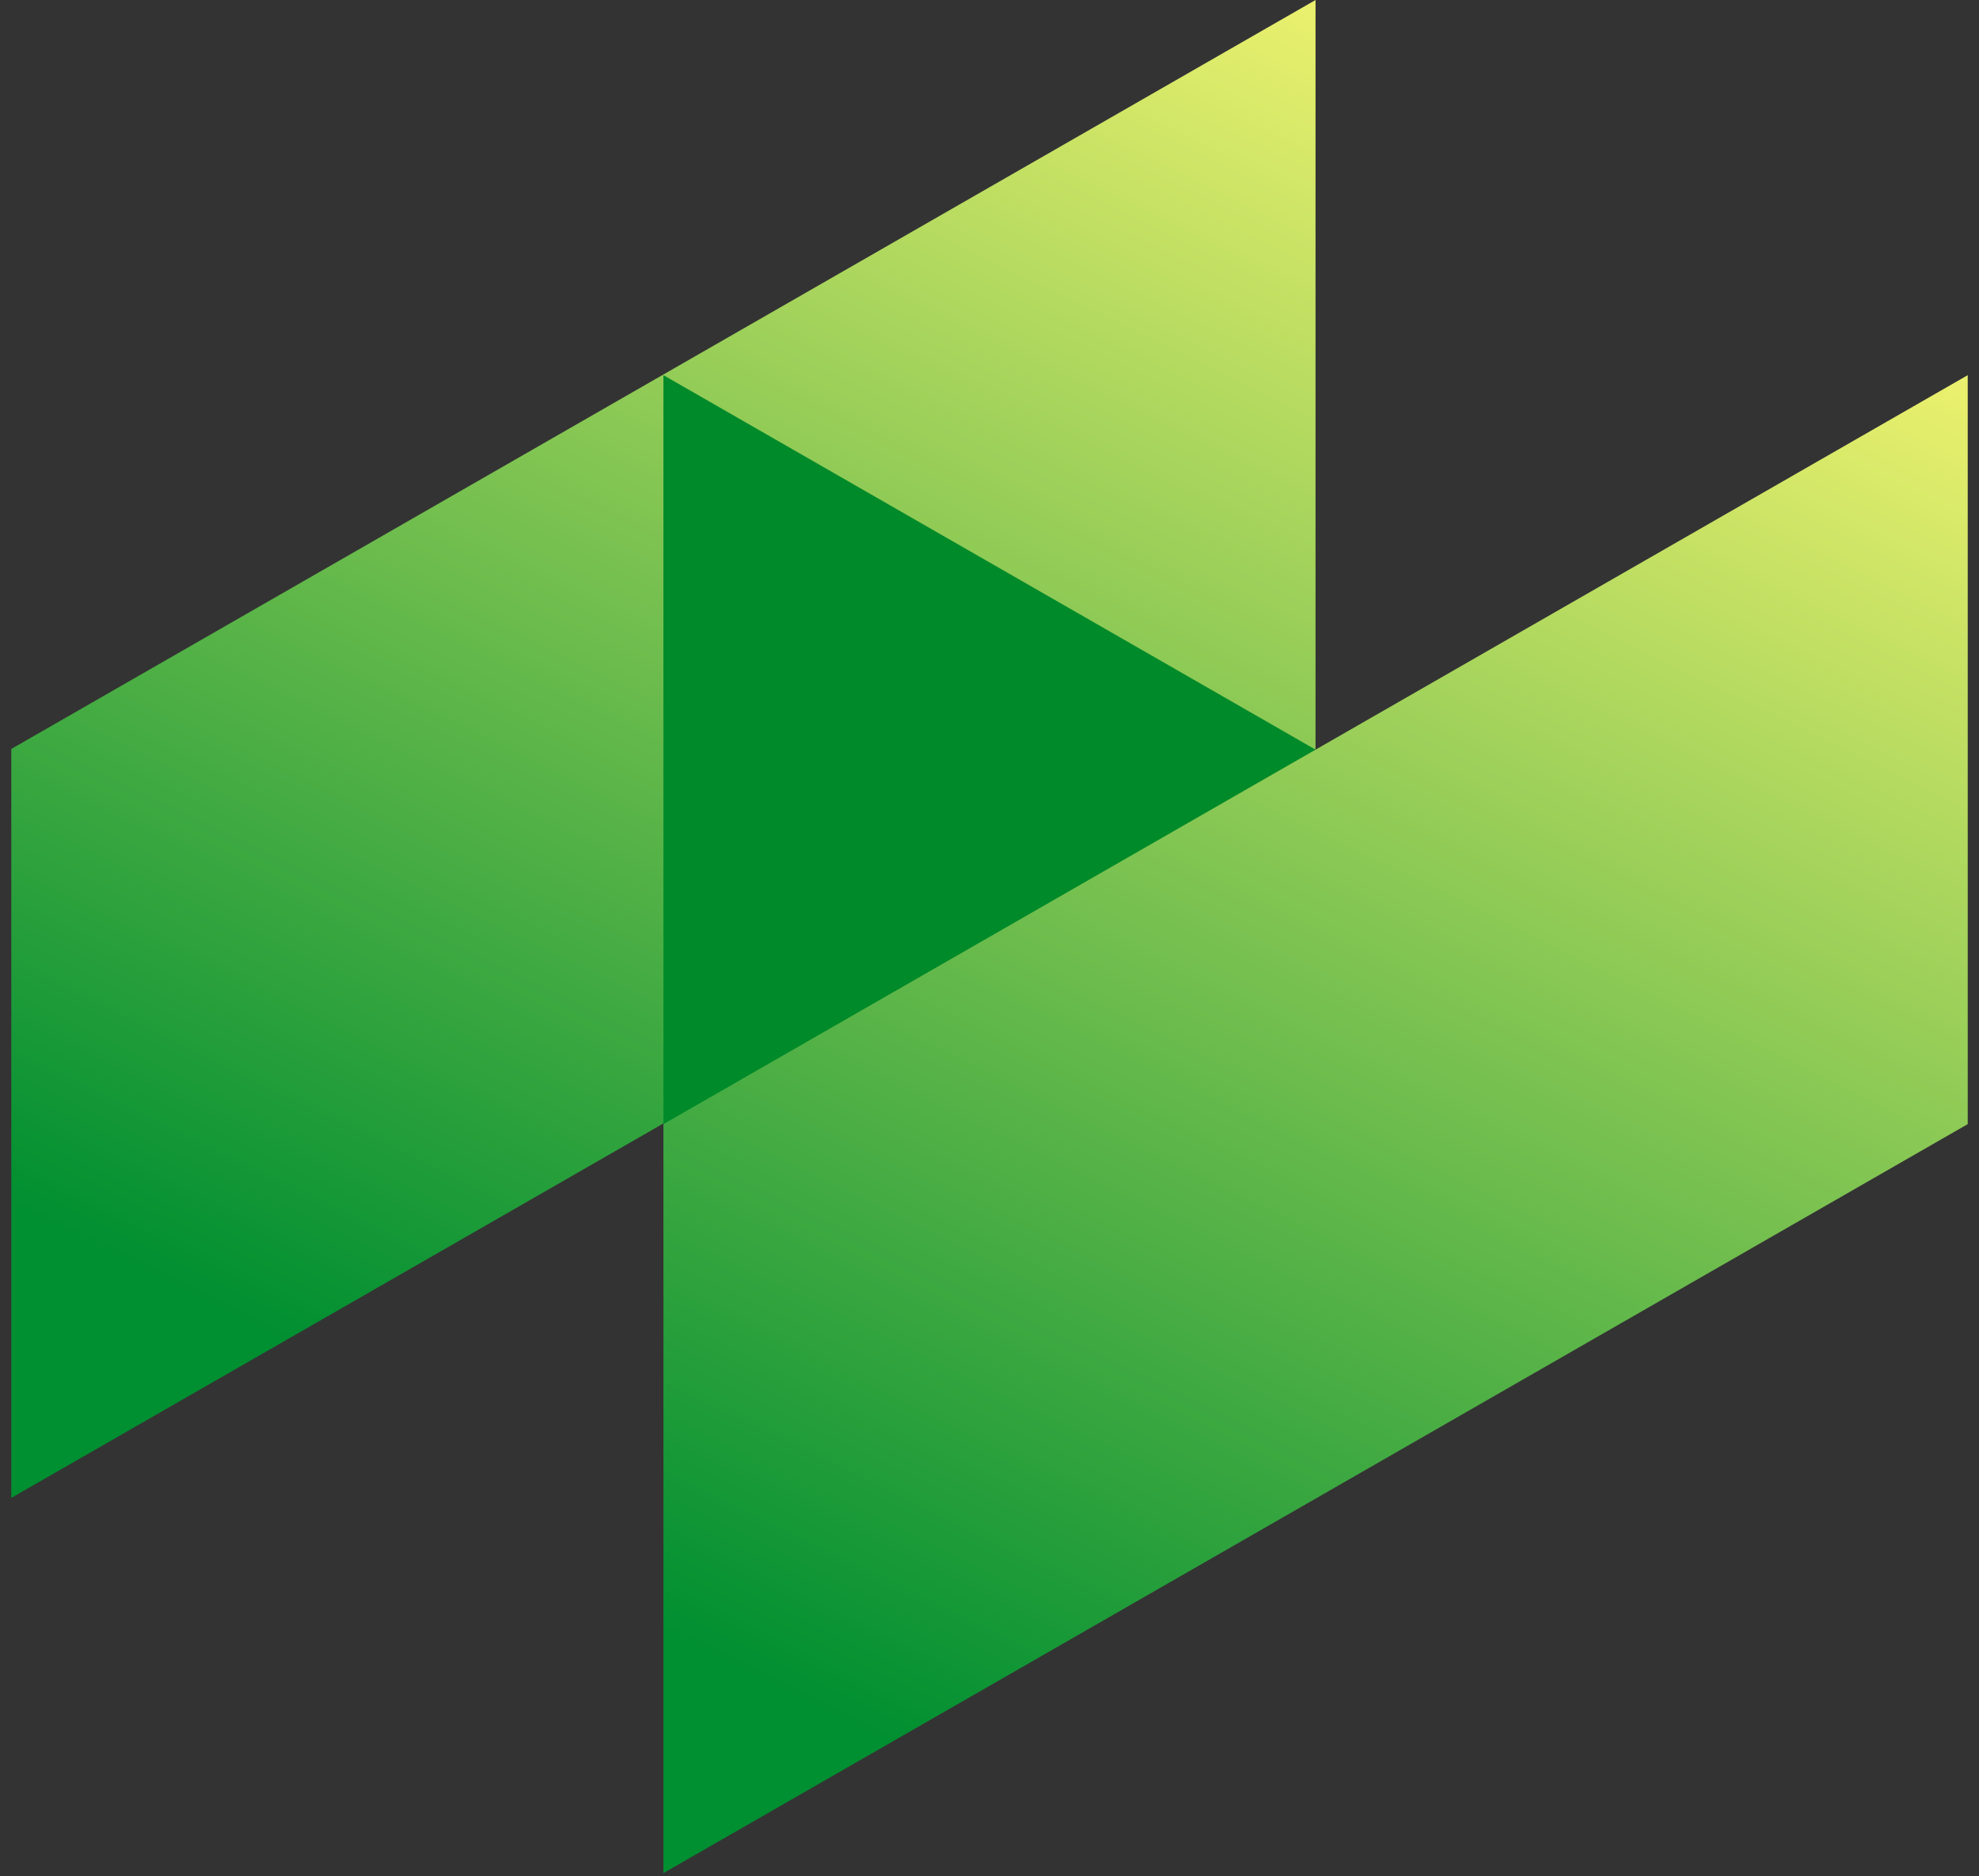
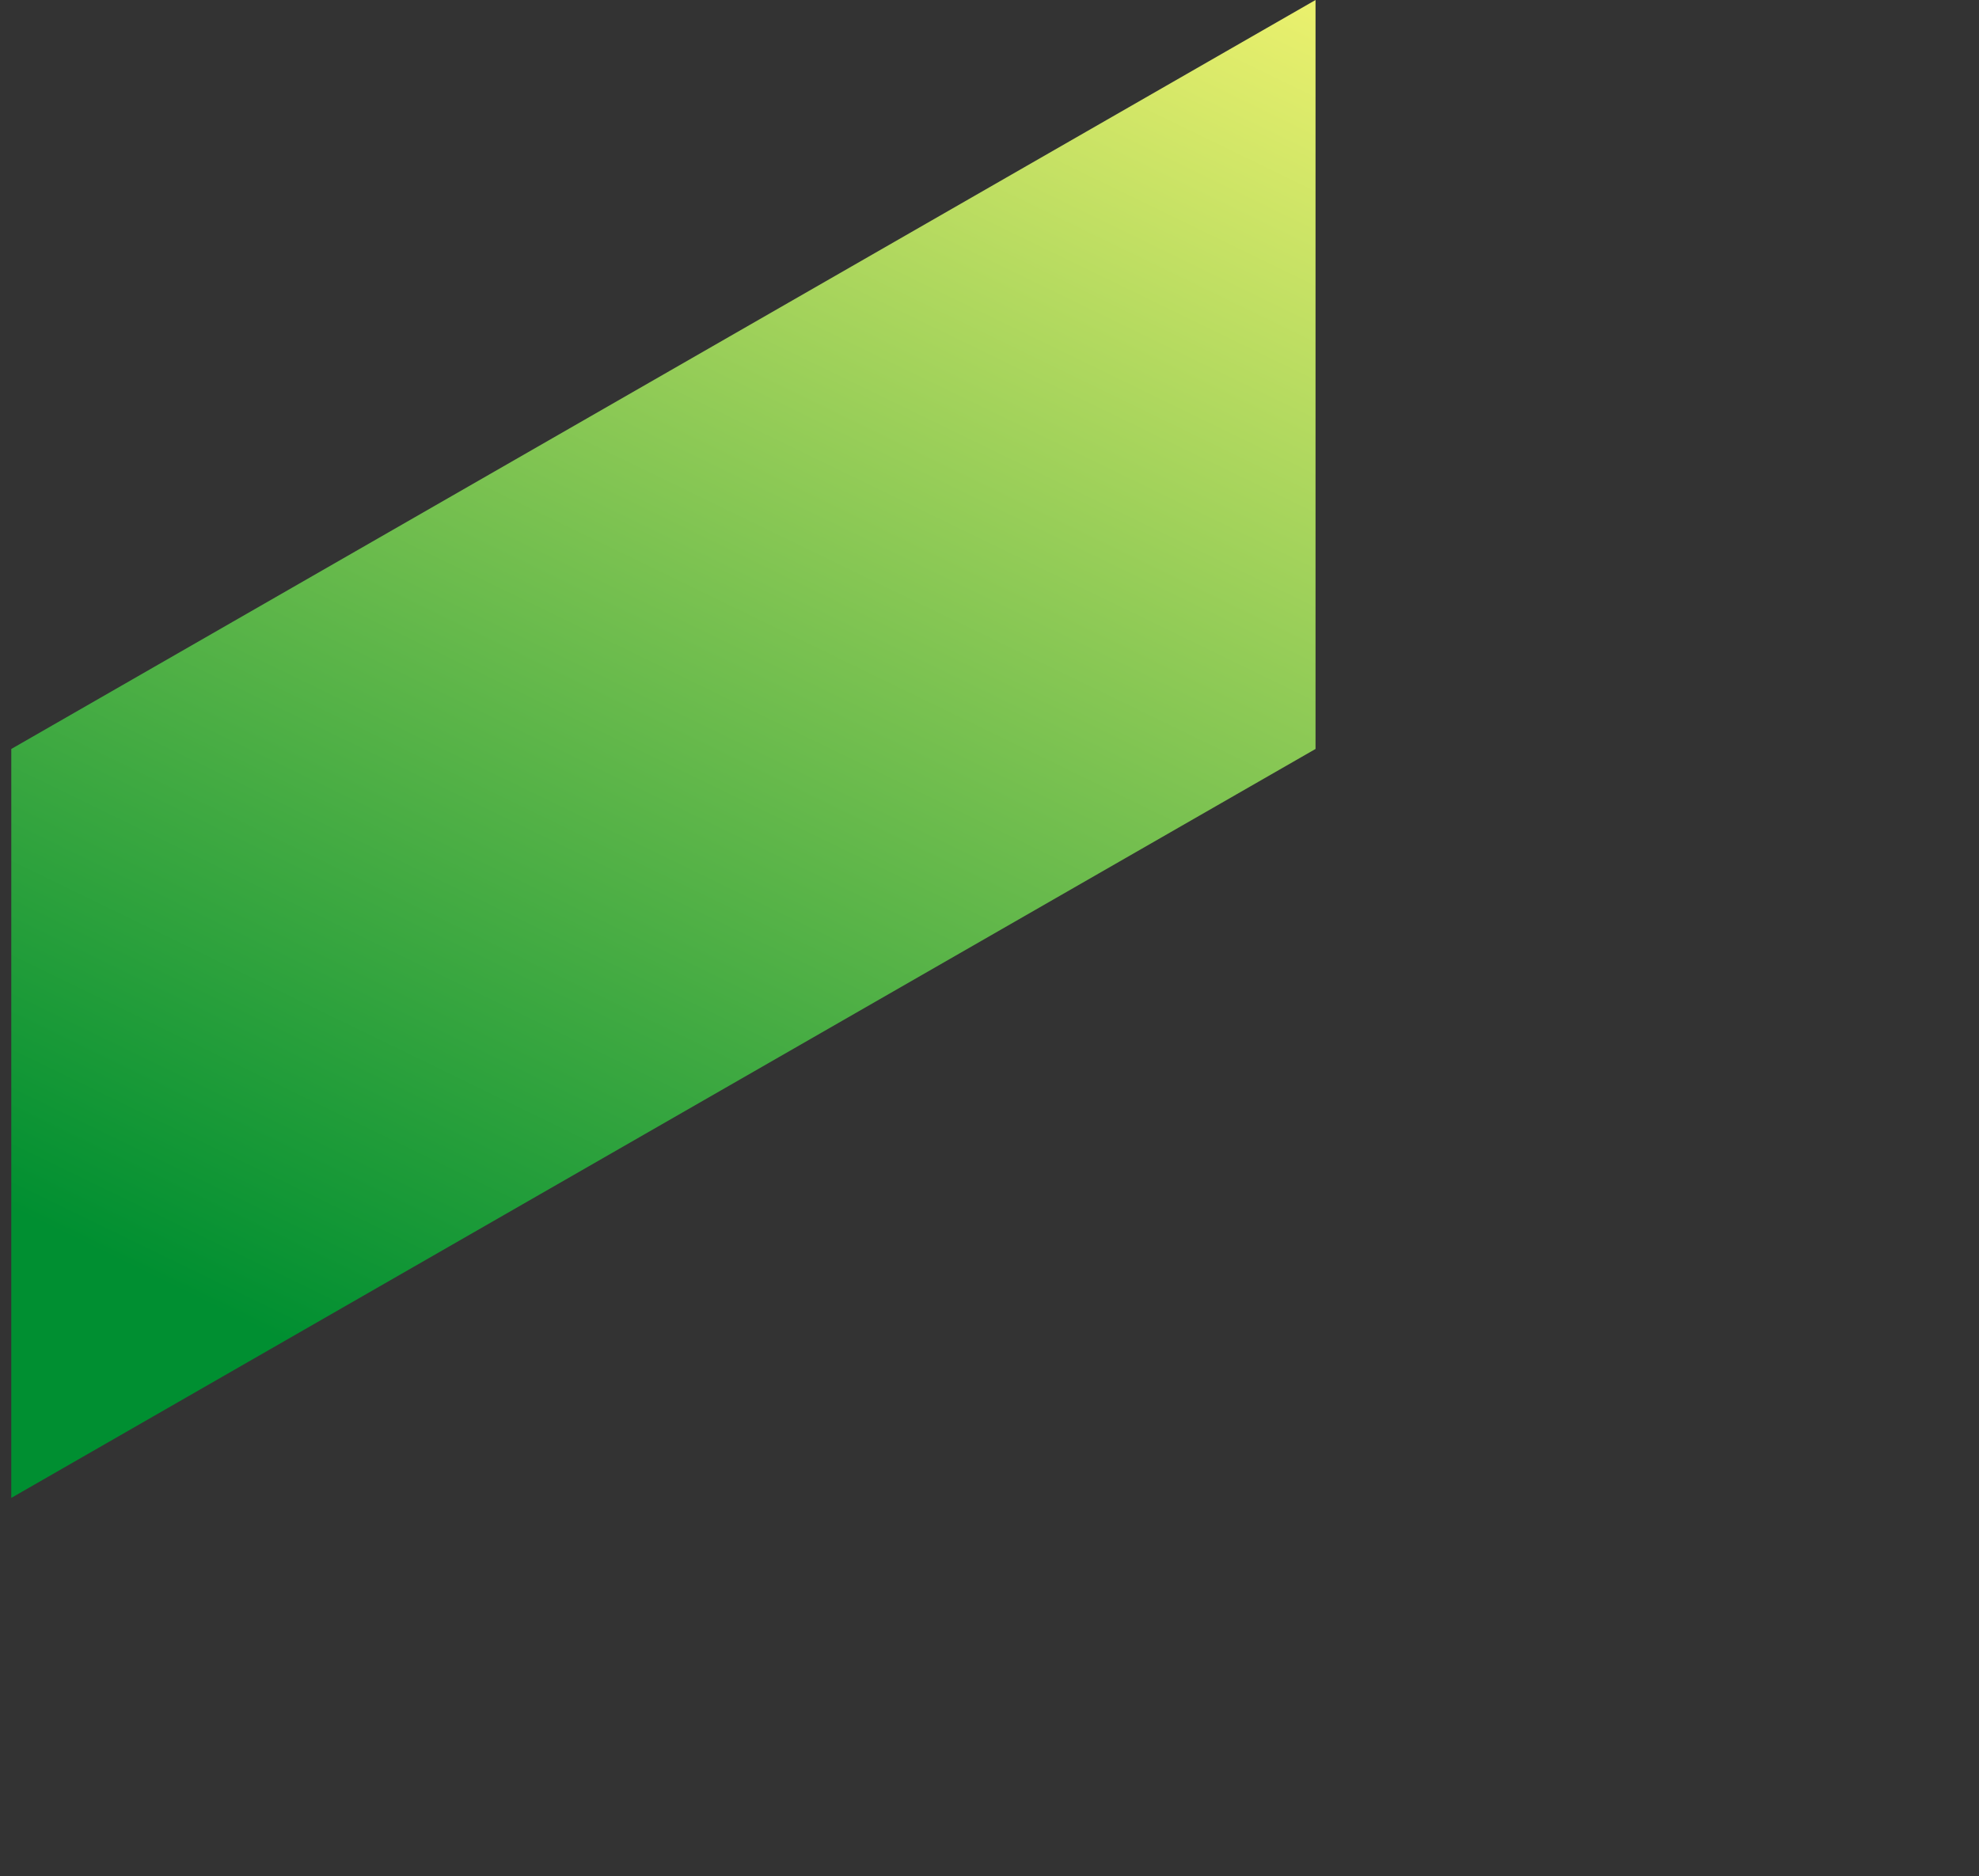
<svg xmlns="http://www.w3.org/2000/svg" width="154" height="146" viewBox="0 0 154 146" fill="none">
  <rect x="0" y="0" width="154" height="146" fill="#333333" stroke="none" />
  <path d="M102.371 0L0.878 58.285V116.569L102.371 58.285V0Z" fill="url(#paint0_linear_72_4301)" />
-   <path d="M51.626 29.196L102.373 58.339V116.623L51.626 87.481V29.196Z" fill="#008A29" />
-   <path d="M153.123 29.196L51.626 87.481V145.766L153.123 87.481V29.196Z" fill="url(#paint1_linear_72_4301)" />
  <defs>
    <linearGradient id="paint0_linear_72_4301" x1="15.157" y1="101.088" x2="76.376" y2="-24.904" gradientUnits="userSpaceOnUse">
      <stop stop-color="#008F31" />
      <stop offset="1" stop-color="#FFF973" />
    </linearGradient>
    <linearGradient id="paint1_linear_72_4301" x1="64.562" y1="133.554" x2="127.49" y2="4.496" gradientUnits="userSpaceOnUse">
      <stop stop-color="#008F31" />
      <stop offset="1" stop-color="#FFF973" />
    </linearGradient>
  </defs>
</svg>